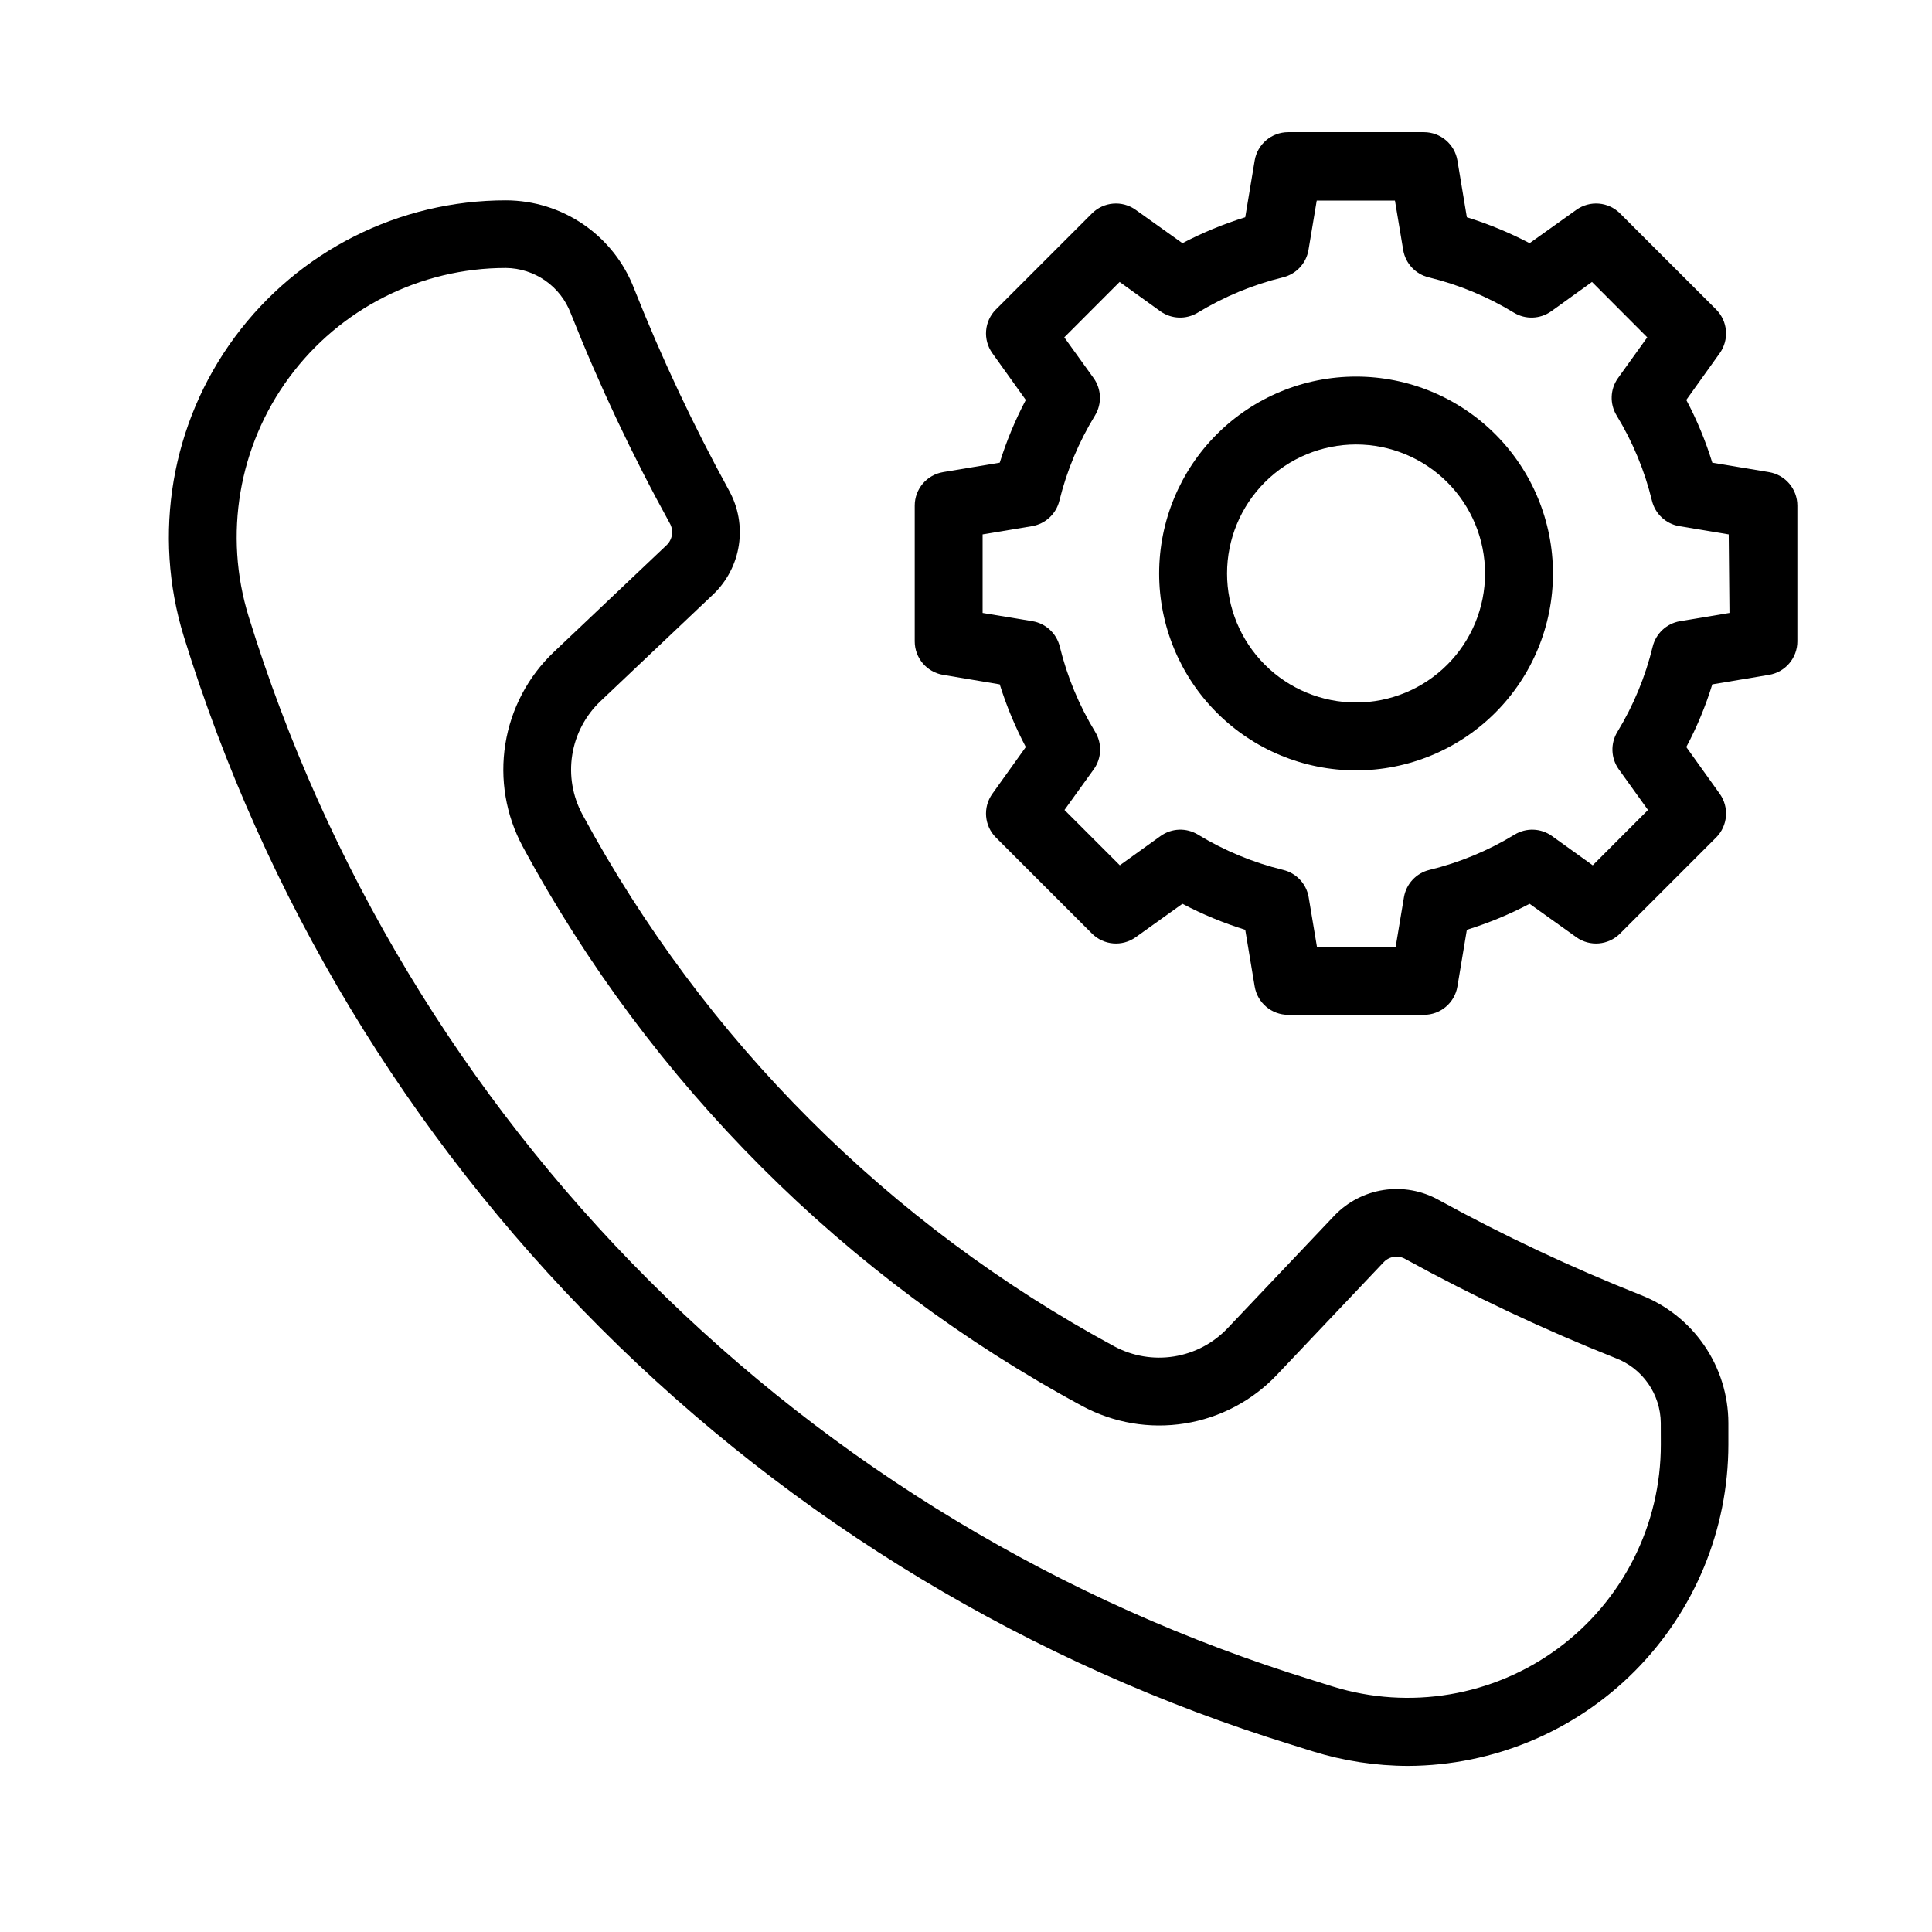
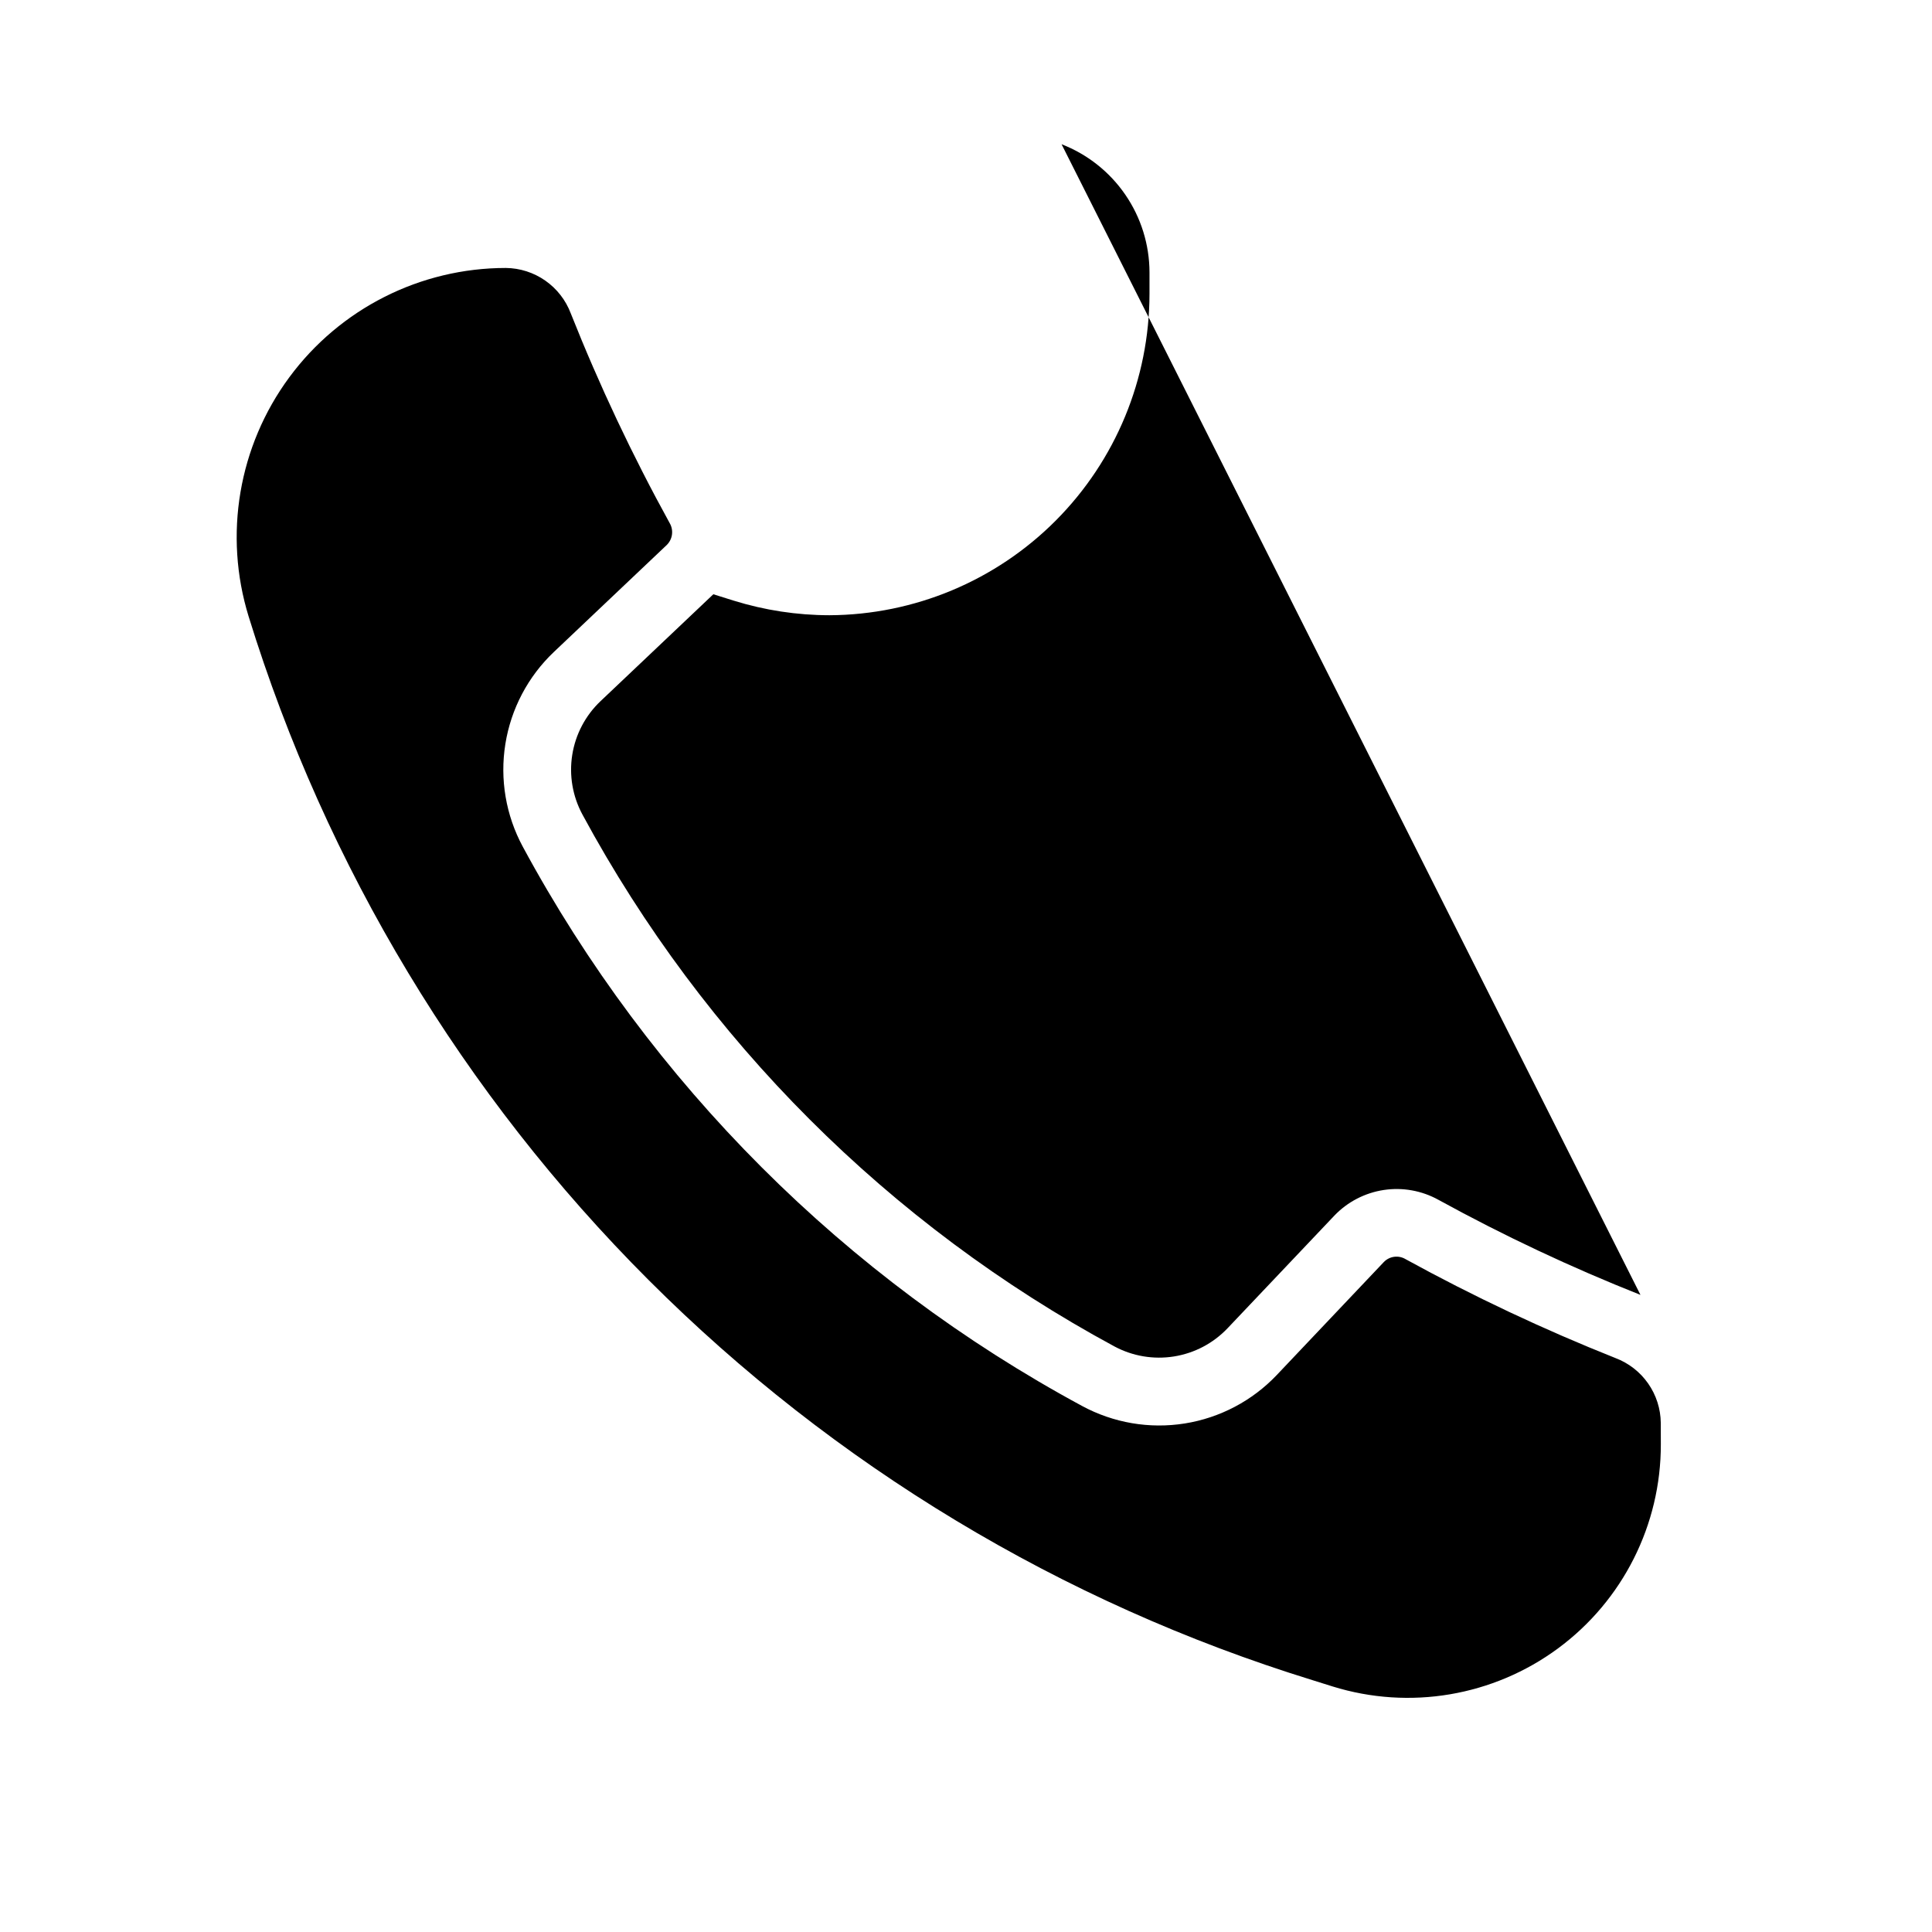
<svg xmlns="http://www.w3.org/2000/svg" fill="#000000" width="800px" height="800px" version="1.1" viewBox="144 144 512 512">
  <g>
-     <path d="m578.74 487.16c-18.348-7.273-36.227-15.688-53.527-25.188-4.414-2.449-9.516-3.367-14.504-2.613-4.992 0.758-9.59 3.141-13.082 6.785l-28.34 29.887c-3.781 3.965-8.758 6.582-14.172 7.445-5.41 0.863-10.957-0.07-15.785-2.66-59.715-32.258-108.71-81.246-140.98-140.96-2.613-4.836-3.562-10.398-2.695-15.824 0.863-5.43 3.492-10.422 7.481-14.207l29.906-28.34c3.625-3.473 6-8.043 6.758-13.008 0.758-4.961-0.145-10.035-2.566-14.43-9.5-17.316-17.914-35.207-25.191-53.566-2.637-6.867-7.289-12.773-13.348-16.949-6.055-4.176-13.23-6.418-20.586-6.441-28.355-0.016-55.031 13.43-71.879 36.234-16.848 22.805-21.863 52.258-13.516 79.352 21.348 69.176 59.266 132.09 110.45 183.29 51.191 51.191 114.11 89.105 183.29 110.46l5.398 1.691c8.215 2.551 16.766 3.856 25.367 3.867 22.523-0.109 44.086-9.129 59.977-25.086 15.895-15.957 24.824-37.555 24.844-60.074v-5.742c-0.02-7.34-2.254-14.504-6.414-20.555-4.156-6.051-10.039-10.707-16.887-13.363zm5.398 39.586c0.039 21.34-10.078 41.426-27.25 54.098s-39.348 16.414-59.73 10.086l-5.398-1.691h0.004c-66.375-20.492-126.74-56.879-175.86-106-49.121-49.113-85.508-109.48-106.01-175.85-6.676-21.641-2.68-45.168 10.766-63.391 13.445-18.223 34.746-28.98 57.395-28.984 3.746 0.039 7.391 1.211 10.461 3.359 3.07 2.148 5.418 5.172 6.742 8.676 7.57 19.07 16.332 37.645 26.234 55.617 1.082 1.883 0.746 4.262-0.812 5.777l-29.902 28.34c-6.852 6.5-11.367 15.074-12.855 24.398-1.492 9.32 0.129 18.875 4.613 27.188 33.91 62.797 85.43 114.32 148.23 148.23 8.312 4.492 17.867 6.121 27.195 4.637 9.332-1.488 17.91-6.008 24.41-12.859l28.32-29.887c1.512-1.598 3.93-1.926 5.812-0.793 17.977 9.867 36.547 18.617 55.598 26.199 3.504 1.32 6.523 3.668 8.668 6.734s3.316 6.707 3.352 10.449z" />
-     <path d="m612.8 269.12-15.023-2.5v-0.004c-1.766-5.746-4.07-11.312-6.894-16.625l8.871-12.398v0.004c2.551-3.582 2.141-8.484-0.969-11.59l-25.445-25.441c-3.113-3.117-8.023-3.519-11.605-0.953l-12.379 8.836v-0.004c-5.32-2.789-10.887-5.09-16.625-6.871l-2.5-15.023c-0.723-4.34-4.473-7.519-8.871-7.523h-35.988c-4.394 0.004-8.148 3.184-8.871 7.523l-2.5 15.023c-5.742 1.781-11.316 4.082-16.645 6.871l-12.379-8.832c-3.578-2.566-8.492-2.164-11.605 0.953l-25.441 25.441c-3.106 3.109-3.508 8.012-0.953 11.59l8.871 12.398v-0.004c-2.809 5.32-5.121 10.887-6.91 16.625l-15.008 2.5v0.004c-4.336 0.719-7.519 4.473-7.519 8.871v35.988-0.004c0 4.398 3.184 8.148 7.519 8.871l15.008 2.519c1.789 5.734 4.106 11.293 6.91 16.605l-8.871 12.398c-2.555 3.578-2.152 8.477 0.953 11.59l25.441 25.441c3.109 3.121 8.023 3.531 11.605 0.973l12.379-8.852v-0.004c5.324 2.805 10.898 5.109 16.645 6.891l2.5 15.008c0.723 4.34 4.477 7.519 8.871 7.523h35.988c4.398-0.004 8.148-3.184 8.871-7.523l2.5-15.008c5.742-1.781 11.309-4.086 16.625-6.891l12.379 8.852v0.004c3.586 2.559 8.496 2.148 11.605-0.973l25.441-25.441h0.004c3.109-3.109 3.519-8.008 0.969-11.59l-8.871-12.398c2.824-5.301 5.129-10.863 6.894-16.605l15.023-2.519c4.336-0.723 7.519-4.473 7.519-8.871v-35.988 0.004c0-4.398-3.184-8.152-7.519-8.871zm-10.473 37.316-13.152 2.195c-3.527 0.617-6.356 3.266-7.199 6.746-1.938 7.965-5.094 15.582-9.355 22.582-1.871 3.074-1.727 6.969 0.359 9.898l7.754 10.797-14.645 14.664-10.797-7.754v-0.004c-2.93-2.102-6.832-2.25-9.914-0.375-6.996 4.266-14.613 7.422-22.582 9.355-3.473 0.848-6.113 3.672-6.727 7.195l-2.195 13.152h-20.875l-2.195-13.152c-0.613-3.527-3.266-6.356-6.746-7.195-7.965-1.938-15.582-5.094-22.582-9.355-3.082-1.875-6.984-1.727-9.914 0.375l-10.797 7.754-14.664-14.664 7.773-10.797v0.004c2.09-2.93 2.231-6.824 0.359-9.898-4.262-7-7.422-14.617-9.375-22.582-0.84-3.481-3.668-6.129-7.195-6.746l-13.262-2.195v-20.816l13.152-2.195c3.531-0.617 6.356-3.266 7.199-6.75 1.965-7.961 5.144-15.57 9.43-22.562 1.875-3.078 1.734-6.981-0.363-9.914l-7.773-10.797 14.664-14.684 10.797 7.773c2.934 2.098 6.836 2.238 9.914 0.363 7.004-4.258 14.621-7.414 22.582-9.359 3.481-0.84 6.133-3.668 6.75-7.195l2.195-13.152h20.727l2.195 13.152c0.613 3.523 3.254 6.348 6.731 7.195 7.961 1.938 15.578 5.094 22.582 9.359 3.078 1.875 6.977 1.734 9.914-0.363l10.797-7.773 14.645 14.684-7.754 10.797c-2.098 2.934-2.238 6.836-0.363 9.914 4.266 6.996 7.422 14.605 9.359 22.562 0.84 3.484 3.668 6.133 7.195 6.75l13.152 2.195z" />
-     <path d="m503.37 243.8c-13.84 0-27.113 5.496-36.898 15.281-9.785 9.785-15.285 23.059-15.285 36.898 0 13.84 5.5 27.109 15.285 36.895 9.785 9.789 23.059 15.285 36.898 15.285 13.836 0 27.109-5.496 36.895-15.285 9.785-9.785 15.285-23.055 15.285-36.895 0-13.84-5.5-27.113-15.285-36.898-9.785-9.785-23.059-15.281-36.895-15.281zm0 86.367c-9.07 0-17.766-3.602-24.176-10.016-6.41-6.41-10.012-15.105-10.012-24.172 0-9.066 3.602-17.762 10.012-24.176 6.41-6.41 15.105-10.012 24.176-10.012 9.066 0 17.762 3.602 24.172 10.012 6.41 6.414 10.012 15.109 10.012 24.176 0 9.066-3.602 17.762-10.012 24.172-6.41 6.414-15.105 10.016-24.172 10.016z" />
+     <path d="m578.74 487.16c-18.348-7.273-36.227-15.688-53.527-25.188-4.414-2.449-9.516-3.367-14.504-2.613-4.992 0.758-9.59 3.141-13.082 6.785l-28.34 29.887c-3.781 3.965-8.758 6.582-14.172 7.445-5.41 0.863-10.957-0.07-15.785-2.66-59.715-32.258-108.71-81.246-140.98-140.96-2.613-4.836-3.562-10.398-2.695-15.824 0.863-5.43 3.492-10.422 7.481-14.207l29.906-28.34l5.398 1.691c8.215 2.551 16.766 3.856 25.367 3.867 22.523-0.109 44.086-9.129 59.977-25.086 15.895-15.957 24.824-37.555 24.844-60.074v-5.742c-0.02-7.34-2.254-14.504-6.414-20.555-4.156-6.051-10.039-10.707-16.887-13.363zm5.398 39.586c0.039 21.34-10.078 41.426-27.25 54.098s-39.348 16.414-59.73 10.086l-5.398-1.691h0.004c-66.375-20.492-126.74-56.879-175.86-106-49.121-49.113-85.508-109.48-106.01-175.85-6.676-21.641-2.68-45.168 10.766-63.391 13.445-18.223 34.746-28.98 57.395-28.984 3.746 0.039 7.391 1.211 10.461 3.359 3.07 2.148 5.418 5.172 6.742 8.676 7.57 19.07 16.332 37.645 26.234 55.617 1.082 1.883 0.746 4.262-0.812 5.777l-29.902 28.34c-6.852 6.5-11.367 15.074-12.855 24.398-1.492 9.32 0.129 18.875 4.613 27.188 33.91 62.797 85.43 114.32 148.23 148.23 8.312 4.492 17.867 6.121 27.195 4.637 9.332-1.488 17.91-6.008 24.41-12.859l28.32-29.887c1.512-1.598 3.93-1.926 5.812-0.793 17.977 9.867 36.547 18.617 55.598 26.199 3.504 1.32 6.523 3.668 8.668 6.734s3.316 6.707 3.352 10.449z" />
  </g>
</svg>